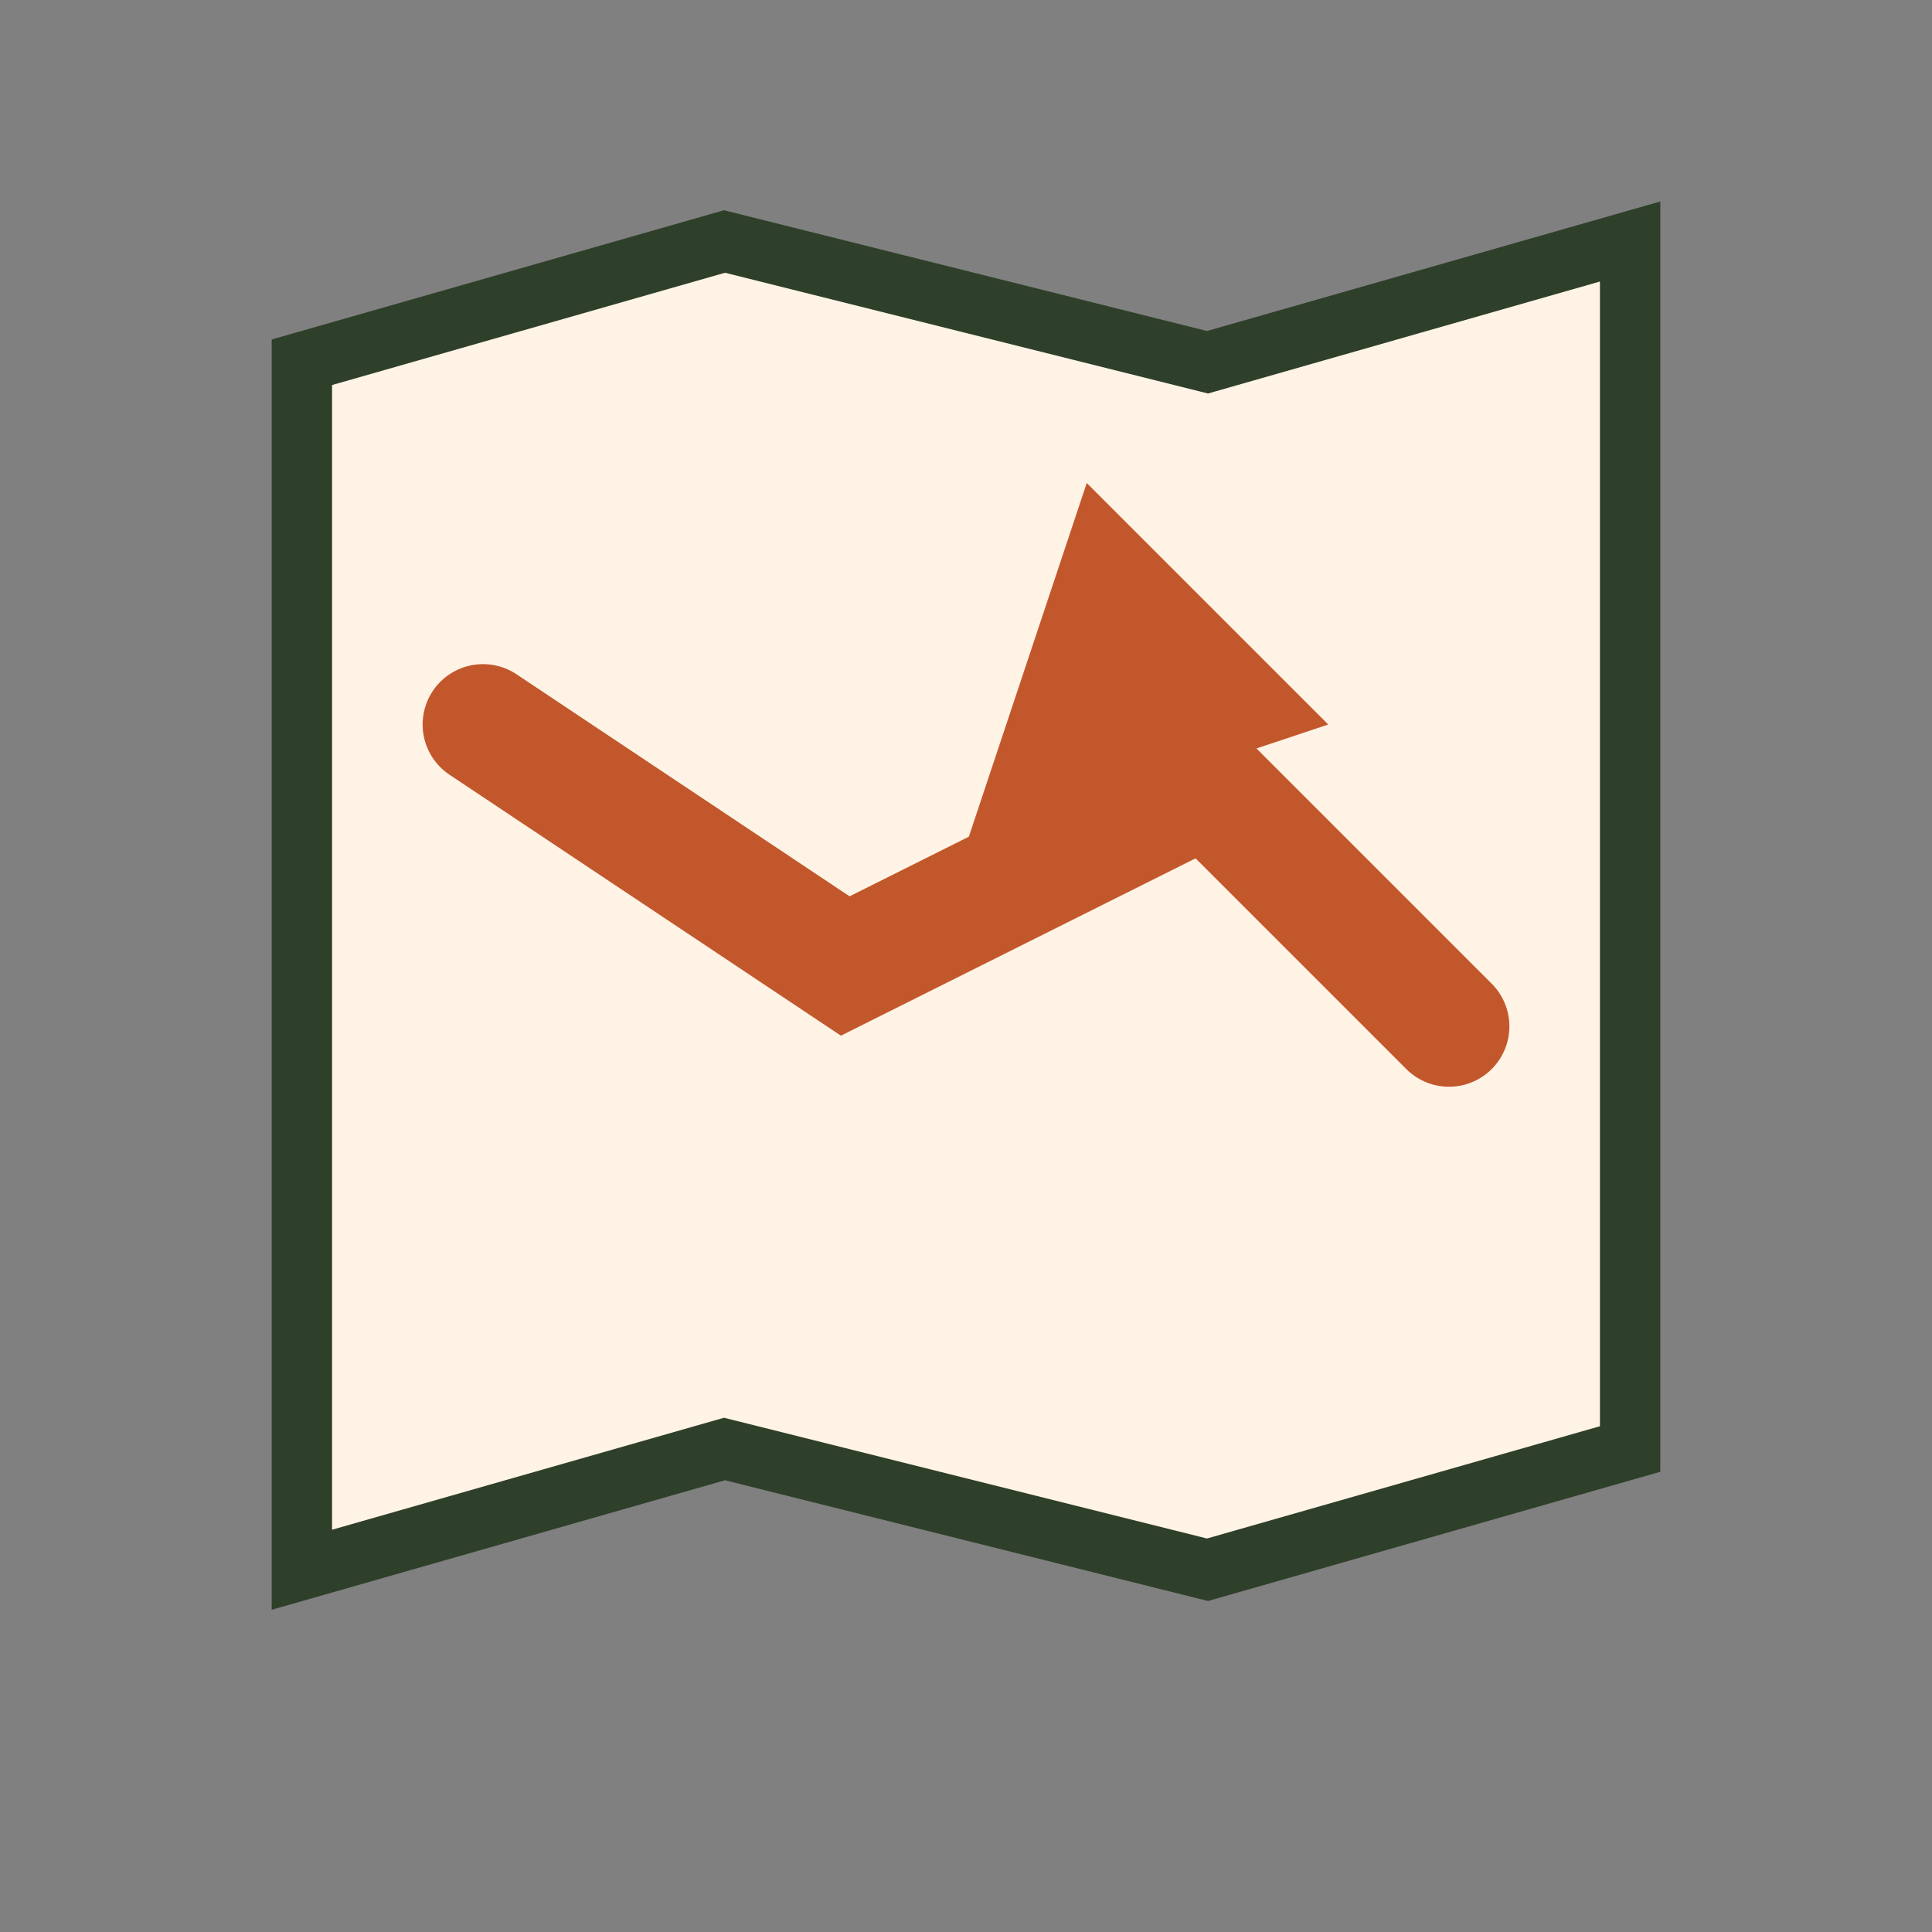
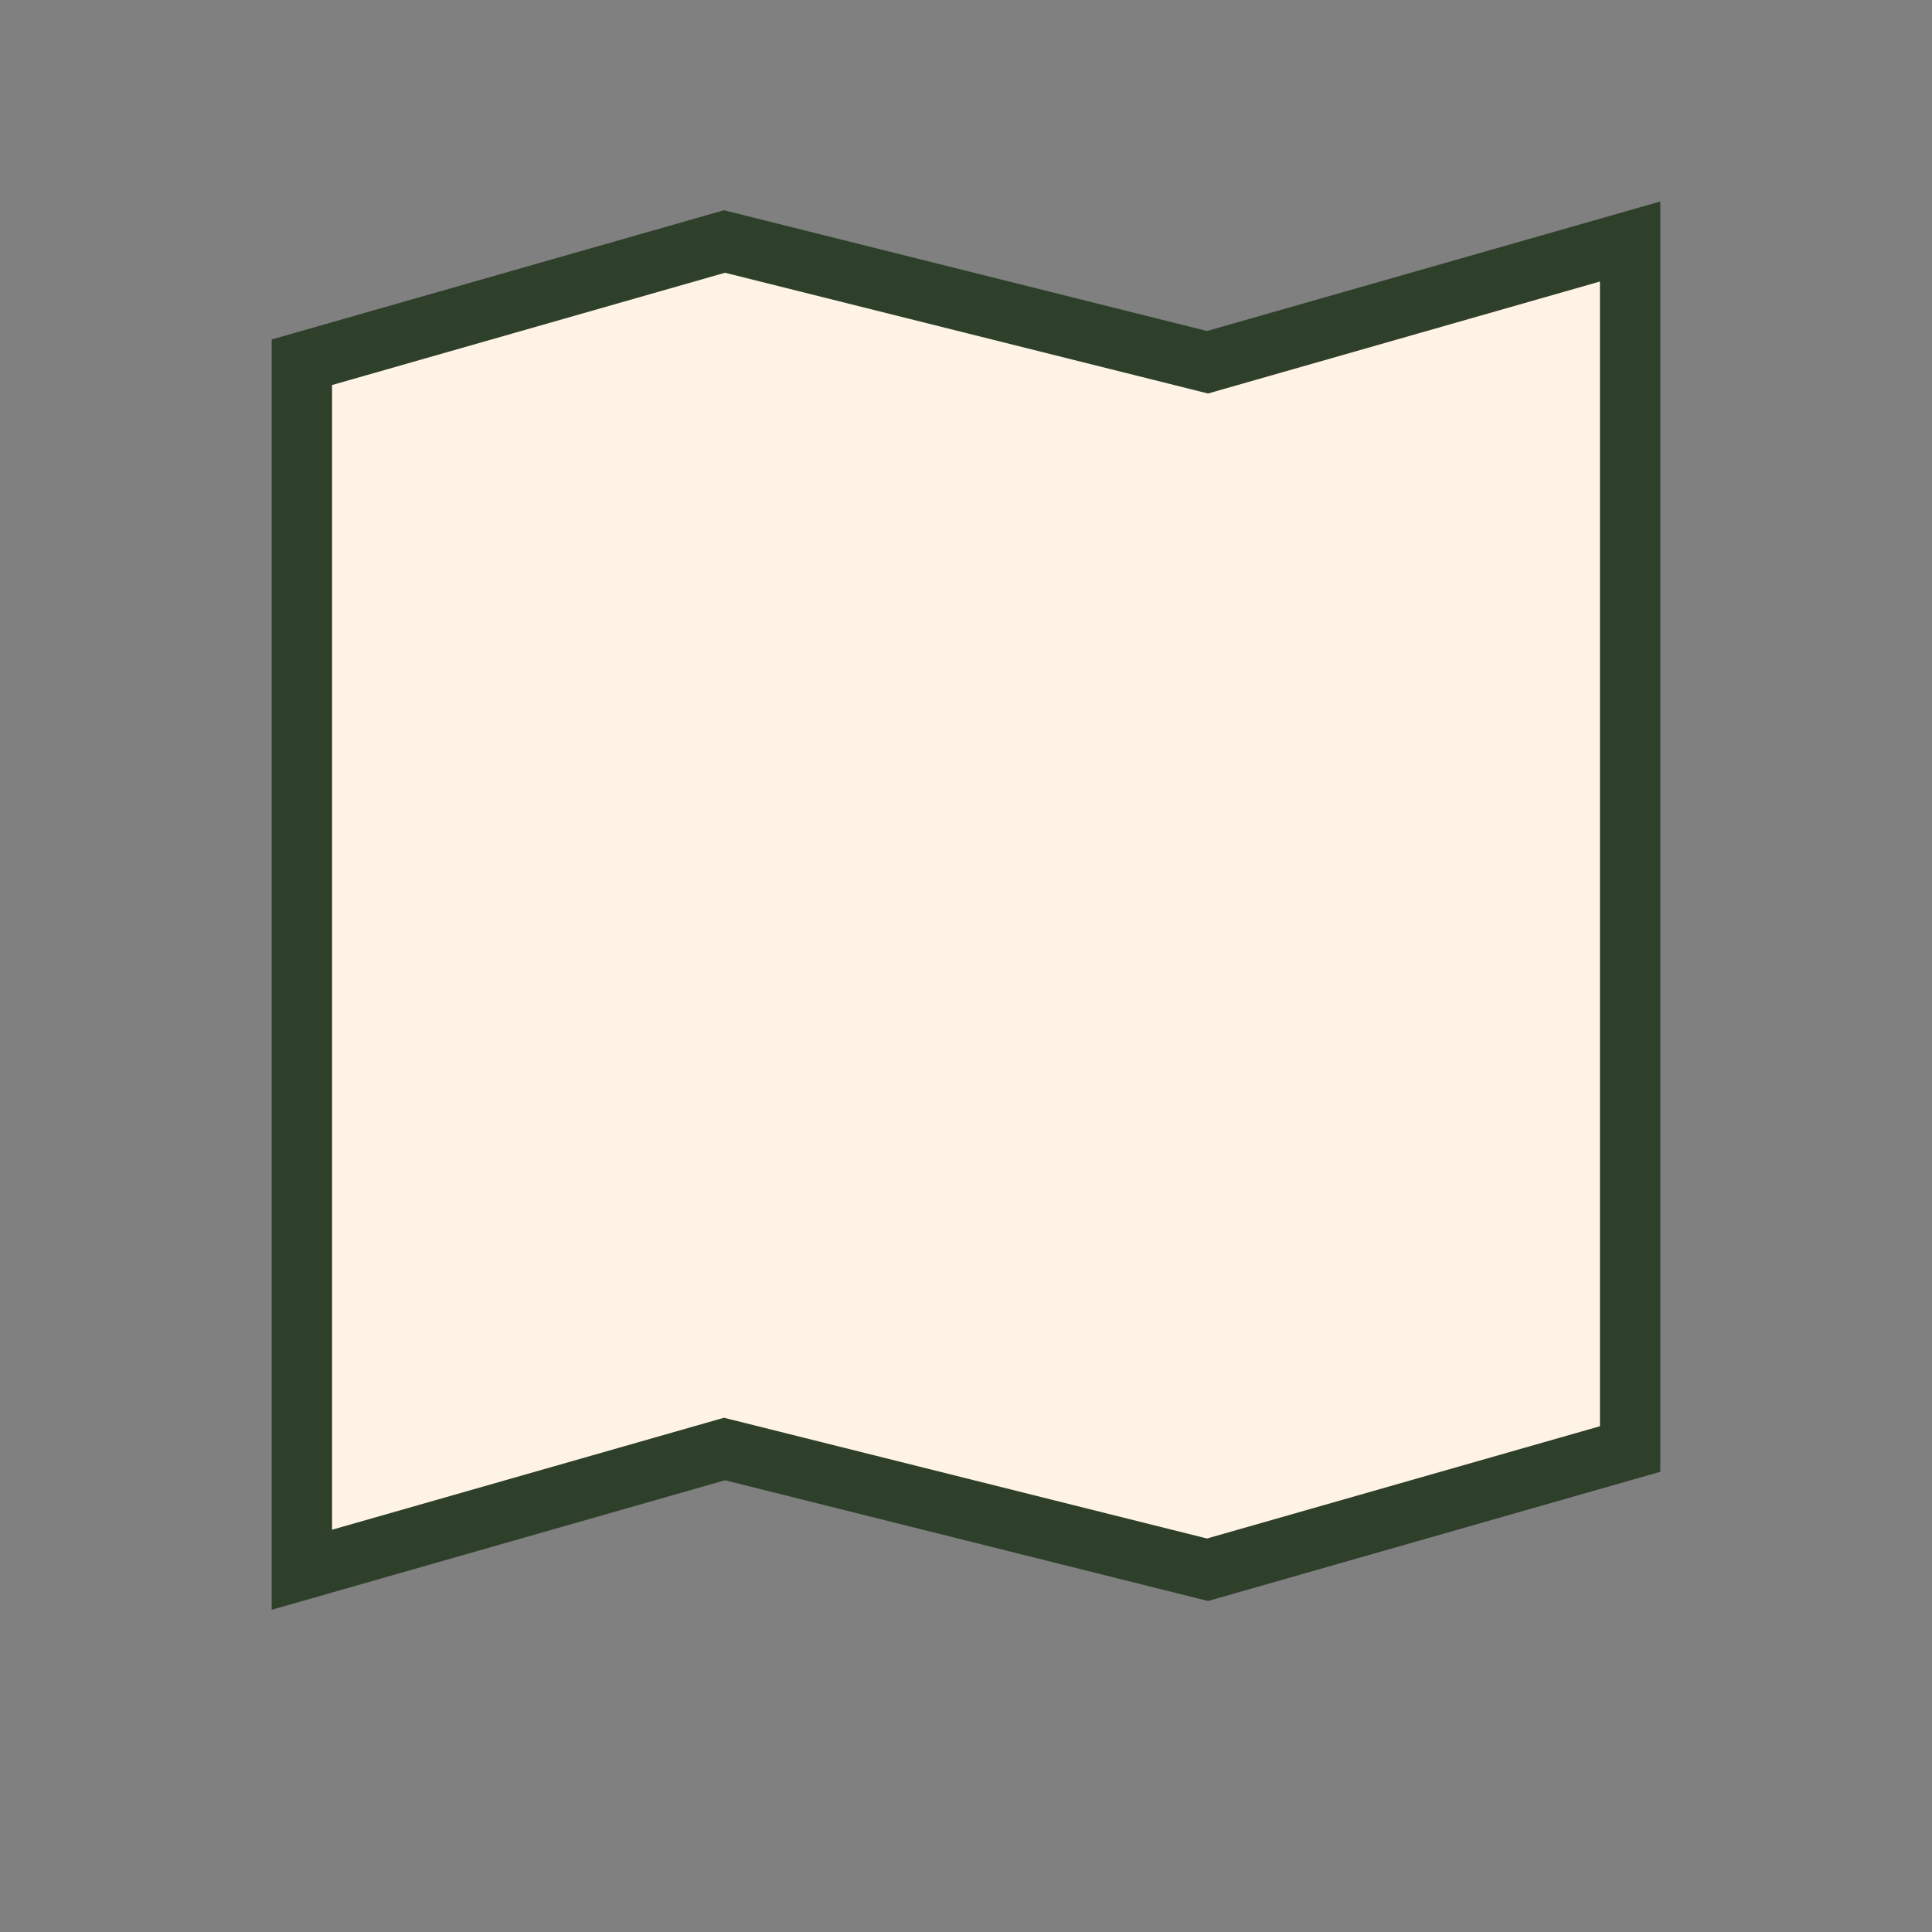
<svg xmlns="http://www.w3.org/2000/svg" width="32" height="32" viewBox="0 0 32 32">
  <rect x="0" y="0" width="32" height="32" fill="#808080" stroke="none" />
  <path fill="#FFF3E6" stroke="#2E3F2A" d="M5 6l7-2 8 2 7-2v20l-7 2-8-2-7 2z" />
-   <path d="M8 12l6 4 6-3 4 4" fill="none" stroke="#C2572B" stroke-width="2" stroke-linecap="round" />
-   <path d="M18 8l-2 6 6-2z" fill="#C2572B" />
</svg>